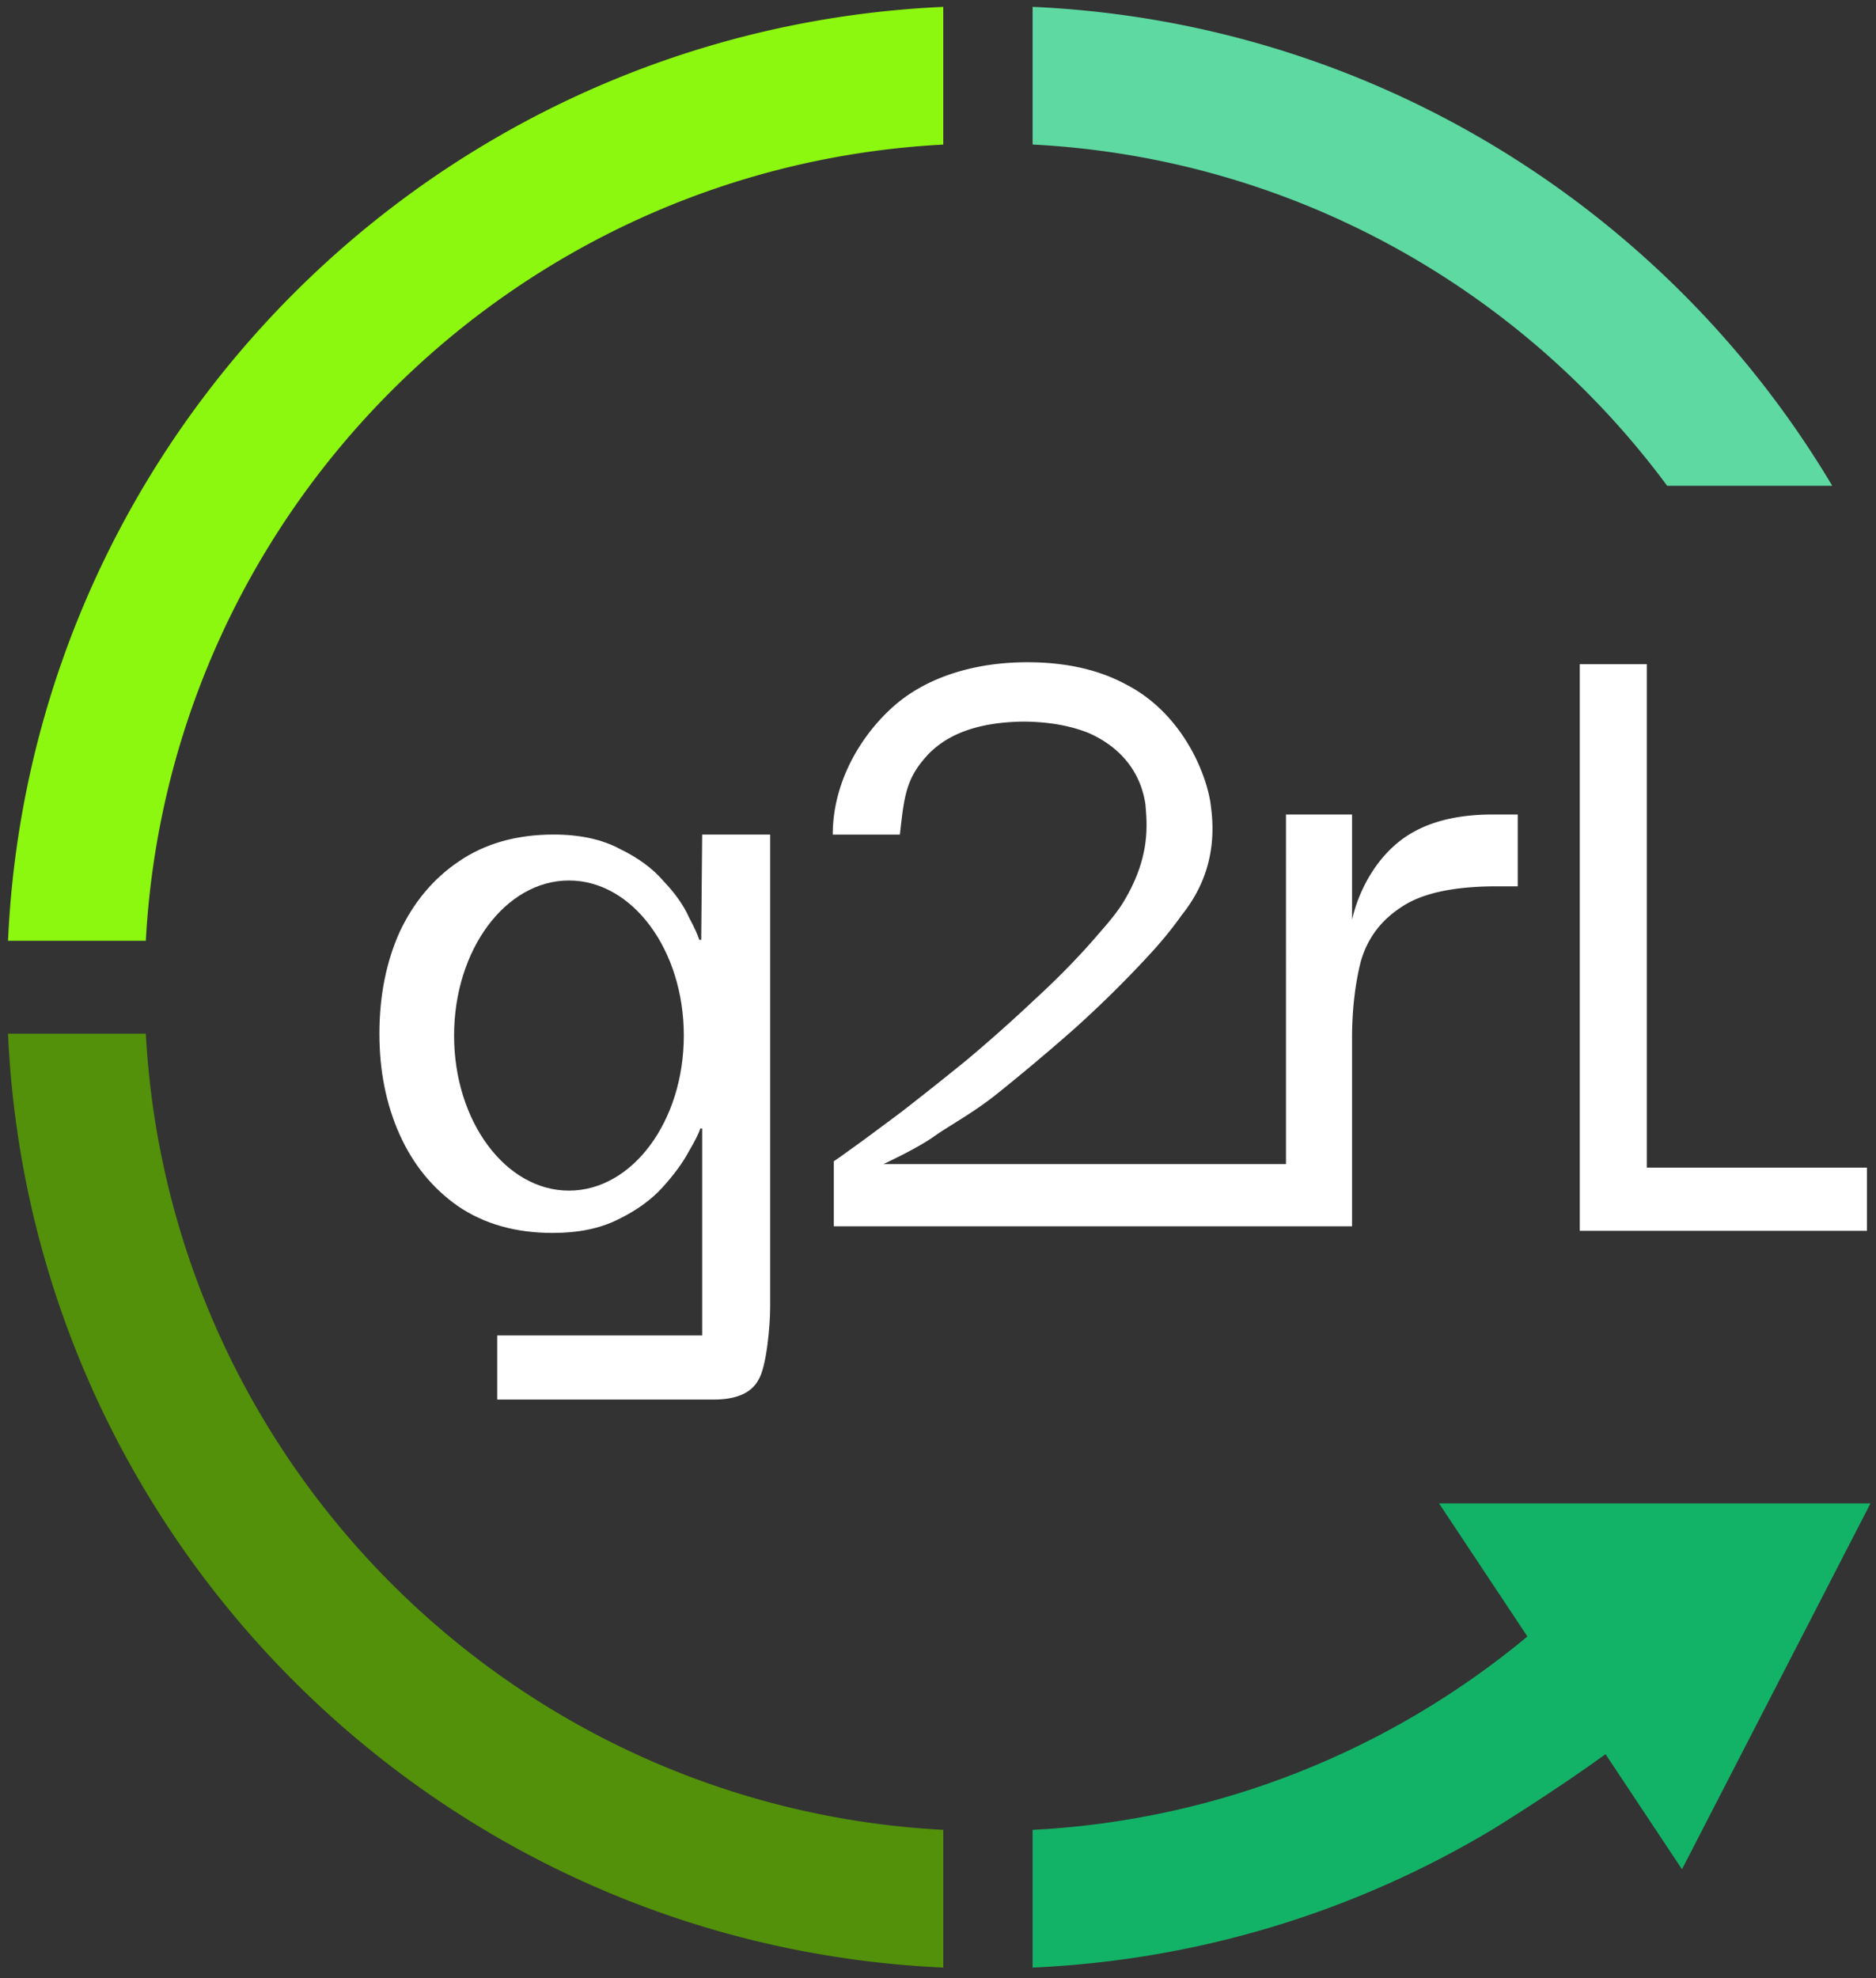
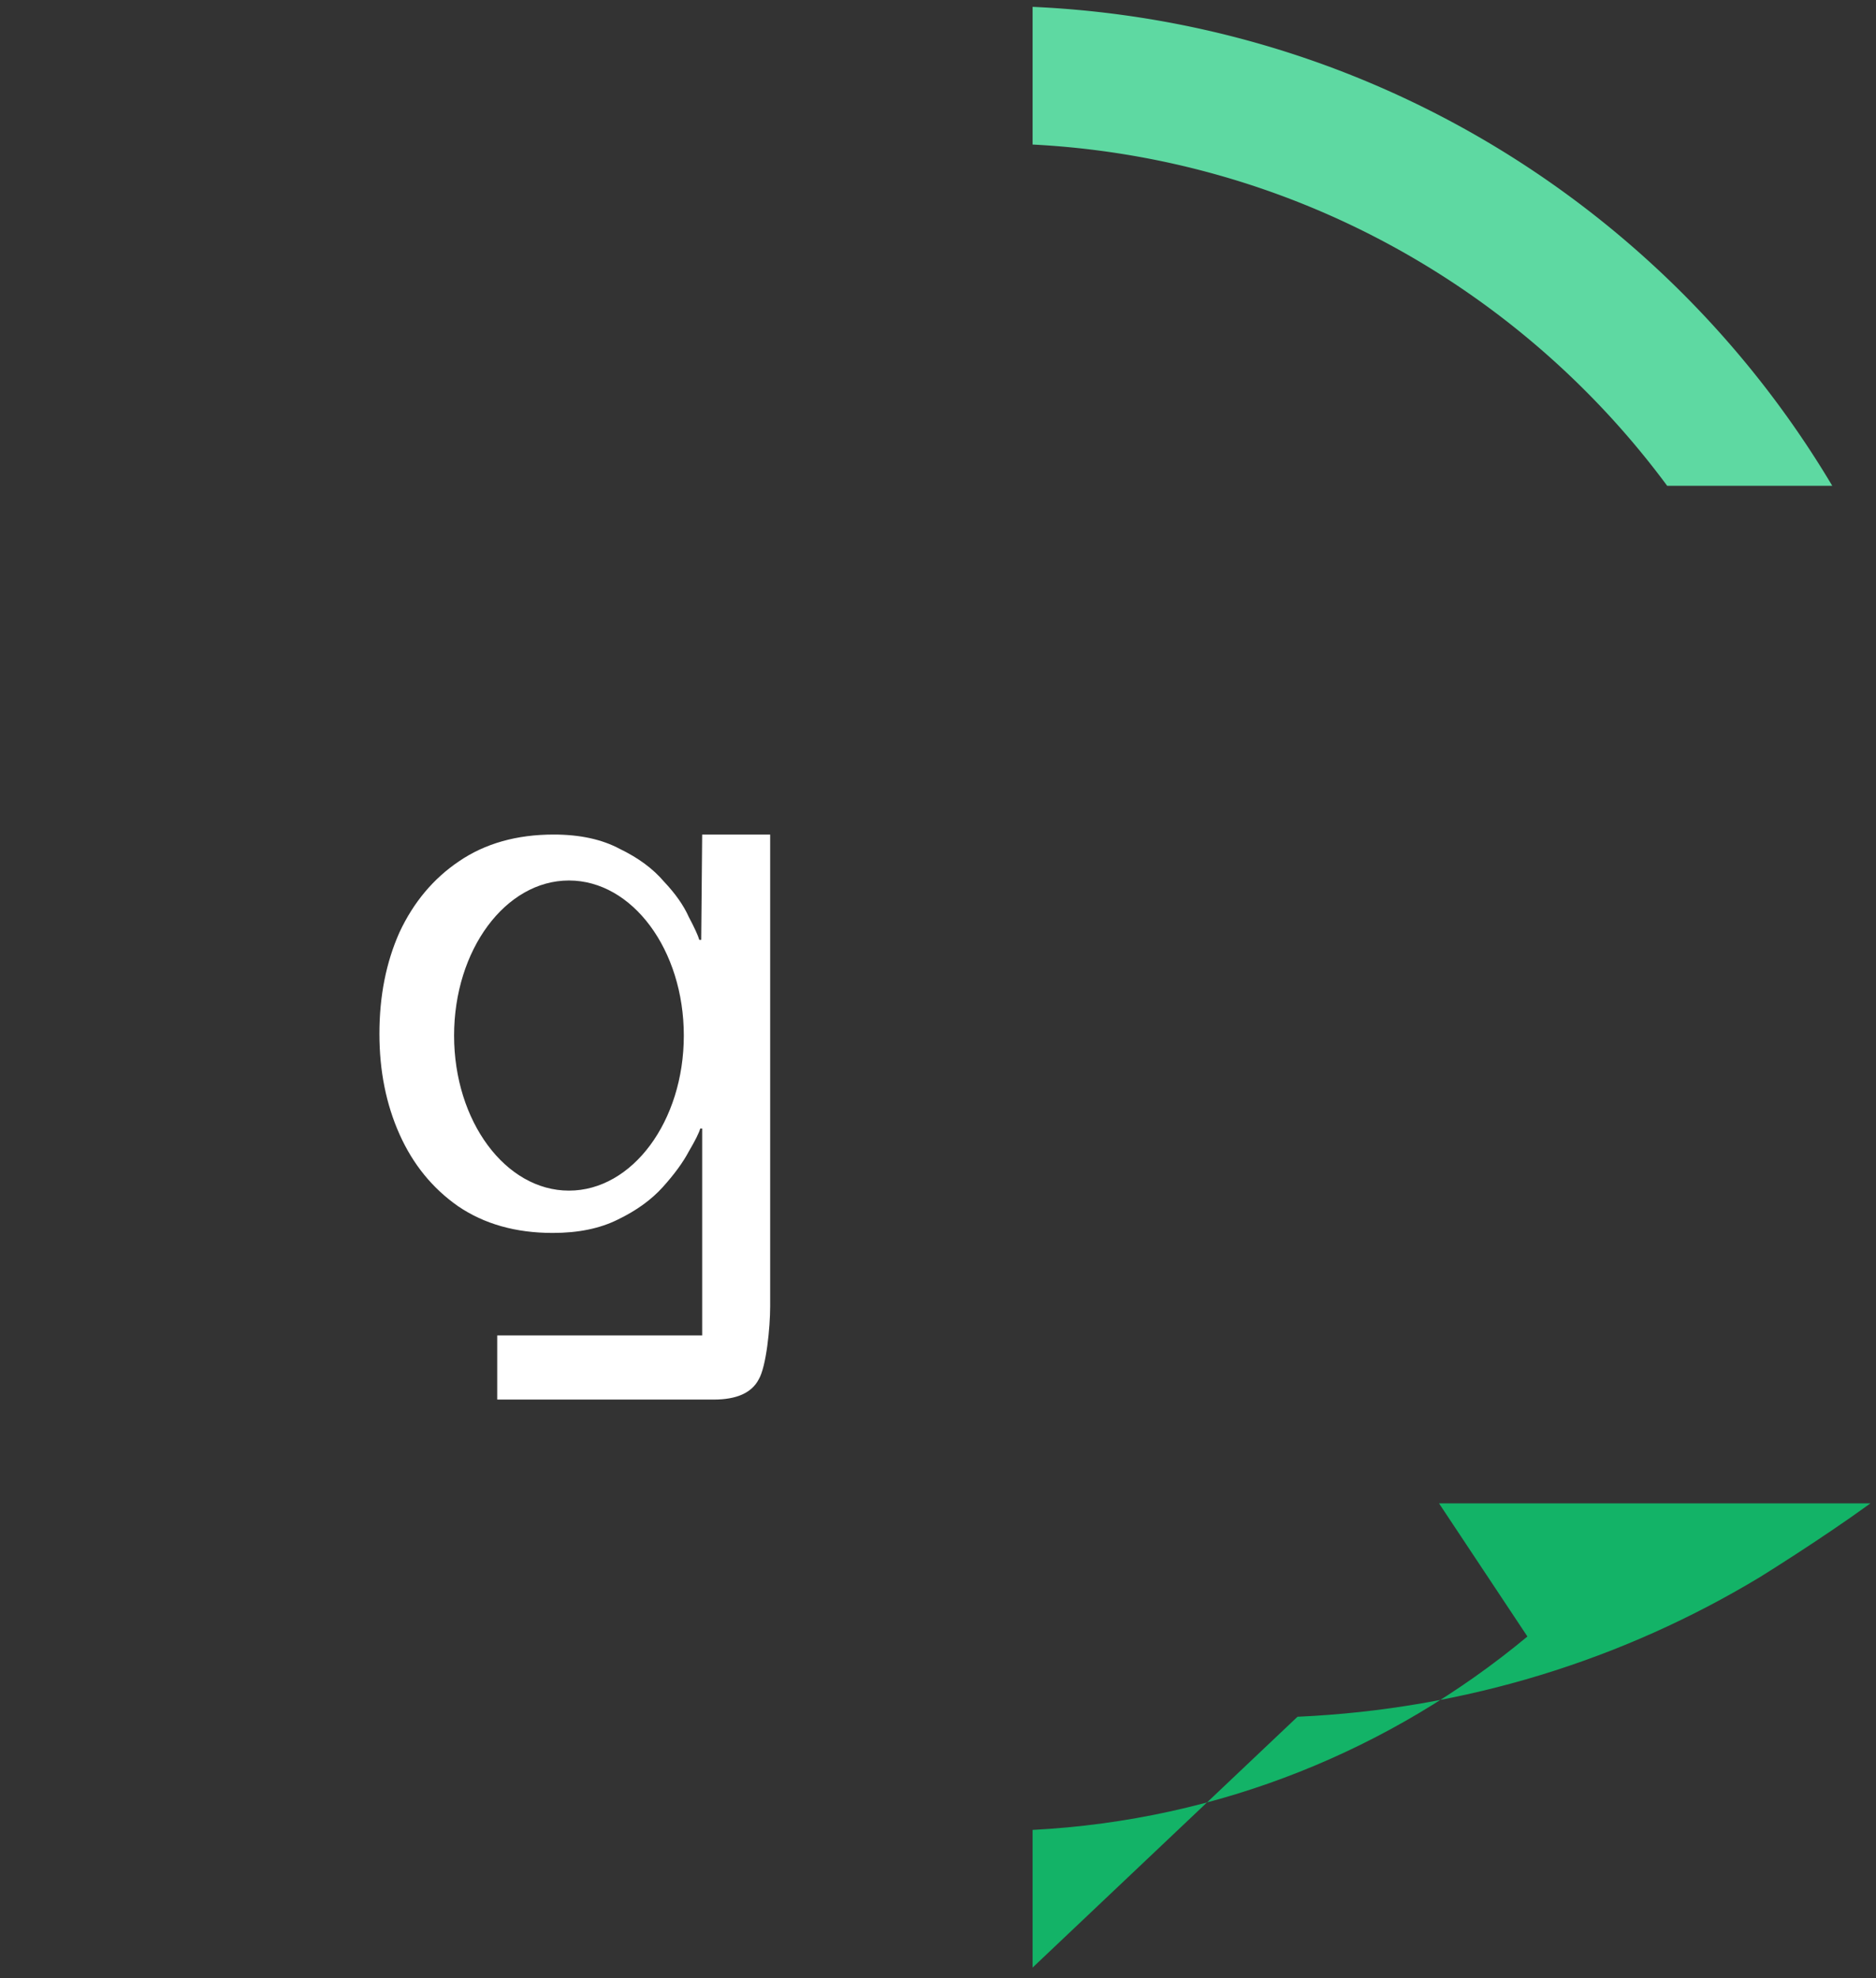
<svg xmlns="http://www.w3.org/2000/svg" width="165" height="174" fill="none">
  <rect width="100%" height="100%" fill="#333333" stroke="none" />
-   <path fill="#8CF70F" d="M12.825 82.748H.705c.936-20.83 9.279-39.736 22.465-54.153a86.104 86.104 0 0 1 5.554-5.548C43.161 9.878 62.098 1.543 82.964.605v12.112c-37.791 1.991-68.09 32.254-70.139 70.031Z" />
  <path fill="#5ED9A2" d="M146.632 42.727h14.52a86.471 86.471 0 0 0-16.075-19.697C130.635 9.863 111.691 1.533 90.82.603v12.11c22.875 1.18 43.013 12.718 55.812 30.014Z" />
-   <path fill="#fff" d="M138.946 58.417v49.841h25.257v-5.557h-19.362V58.417h-5.895ZM73.336 107.861v-5.726s.28-.163 1.348-.949c.865-.606 2.064-1.498 3.365-2.467l.001-.001 1.182-.88a326.69 326.69 0 0 0 5.728-4.548 138.533 138.533 0 0 0 6.15-5.475c2.077-1.91 3.93-3.819 5.559-5.728.886-1.004 1.485-1.75 1.976-2.484 1.234-1.963 1.801-3.663 2.041-5.101.248-1.491.147-2.705.067-3.652l-.008-.098c-.379-2.553-1.758-4.266-3.36-5.373a9.82 9.82 0 0 0-1.642-.91c-1.002-.4-2.1-.68-3.294-.839l-.192-.018.01-.005a19.183 19.183 0 0 0-2.337-.137c-3.482.056-6.535.882-8.508 3.117-1.728 1.958-1.9 3.483-2.257 6.667l-.018.156h-5.904c0-4.548 2.392-8.62 5.256-11.202 2.92-2.64 7.191-3.96 11.852-3.96 3.456 0 6.398.677 8.828 2.03l.007-.002.054.029c2.522 1.358 4.278 3.418 5.434 5.438 1.153 2.017 1.712 4.002 1.834 5.222.669 4.913-1.339 7.979-2.604 9.565-.789 1.12-1.741 2.284-2.856 3.494a100.223 100.223 0 0 1-6.486 6.402 190.5 190.5 0 0 1-6.907 5.812c-1.358 1.08-2.598 1.856-3.718 2.558-.687.43-1.329.831-1.926 1.258-1.364.926-3.35 1.875-4.07 2.22l-.235.113h35.4V71.642h5.811v9.24c.562-2.414 1.881-4.972 3.959-6.713 2.078-1.741 4.998-2.583 8.761-2.527h1.853v6.316h-1.853c-3.819 0-6.627.618-8.424 1.853-1.797 1.18-2.976 2.78-3.538 4.802-.505 2.021-.758 4.268-.758 6.739v16.509H73.336Z" />
  <path fill="#fff" fill-rule="evenodd" d="M43.732 123.1v-5.643h18.026V99.263h-.169c-.112.393-.449 1.067-1.01 2.021-.506.955-1.264 1.994-2.275 3.117-1.01 1.123-2.33 2.078-3.959 2.864-1.572.786-3.481 1.179-5.728 1.179-3.257 0-6.036-.786-8.339-2.358-2.246-1.573-3.959-3.679-5.138-6.318-1.18-2.64-1.769-5.587-1.769-8.844 0-3.314.59-6.29 1.769-8.93 1.235-2.639 2.976-4.716 5.222-6.233 2.303-1.572 5.083-2.358 8.34-2.358 2.302 0 4.24.421 5.812 1.263 1.628.787 2.92 1.741 3.875 2.864 1.01 1.067 1.74 2.106 2.19 3.117.505.955.814 1.628.926 2.022h.169l.084-9.266h5.98v41.527c0 1.797-.337 5.278-1.011 6.401-.618 1.179-1.938 1.769-3.96 1.769H43.733Zm6.309-18.378c5.58 0 10.103-6.107 10.103-13.64 0-7.532-4.523-13.638-10.103-13.638S39.938 83.55 39.938 91.083c0 7.532 4.523 13.639 10.103 13.639Z" clip-rule="evenodd" />
-   <path fill="#529109" d="M.705 90.915h12.12c2.049 37.777 32.347 68.039 70.14 70.031v12.113c-20.867-.937-39.805-9.274-54.244-22.445a87.74 87.74 0 0 1-5.552-5.543C9.984 130.653 1.64 111.748.705 90.915Z" />
-   <path fill="#13B367" d="M90.82 173.059V160.95c16.509-.852 31.593-7.098 43.521-17.011l-7.776-11.712h37.95l-16.58 32.186-6.722-10.124c-4.454 3.233-9.777 6.52-9.777 6.52-11.953 7.204-25.799 11.591-40.617 12.25Z" />
+   <path fill="#13B367" d="M90.82 173.059V160.95c16.509-.852 31.593-7.098 43.521-17.011l-7.776-11.712h37.95c-4.454 3.233-9.777 6.52-9.777 6.52-11.953 7.204-25.799 11.591-40.617 12.25Z" />
</svg>